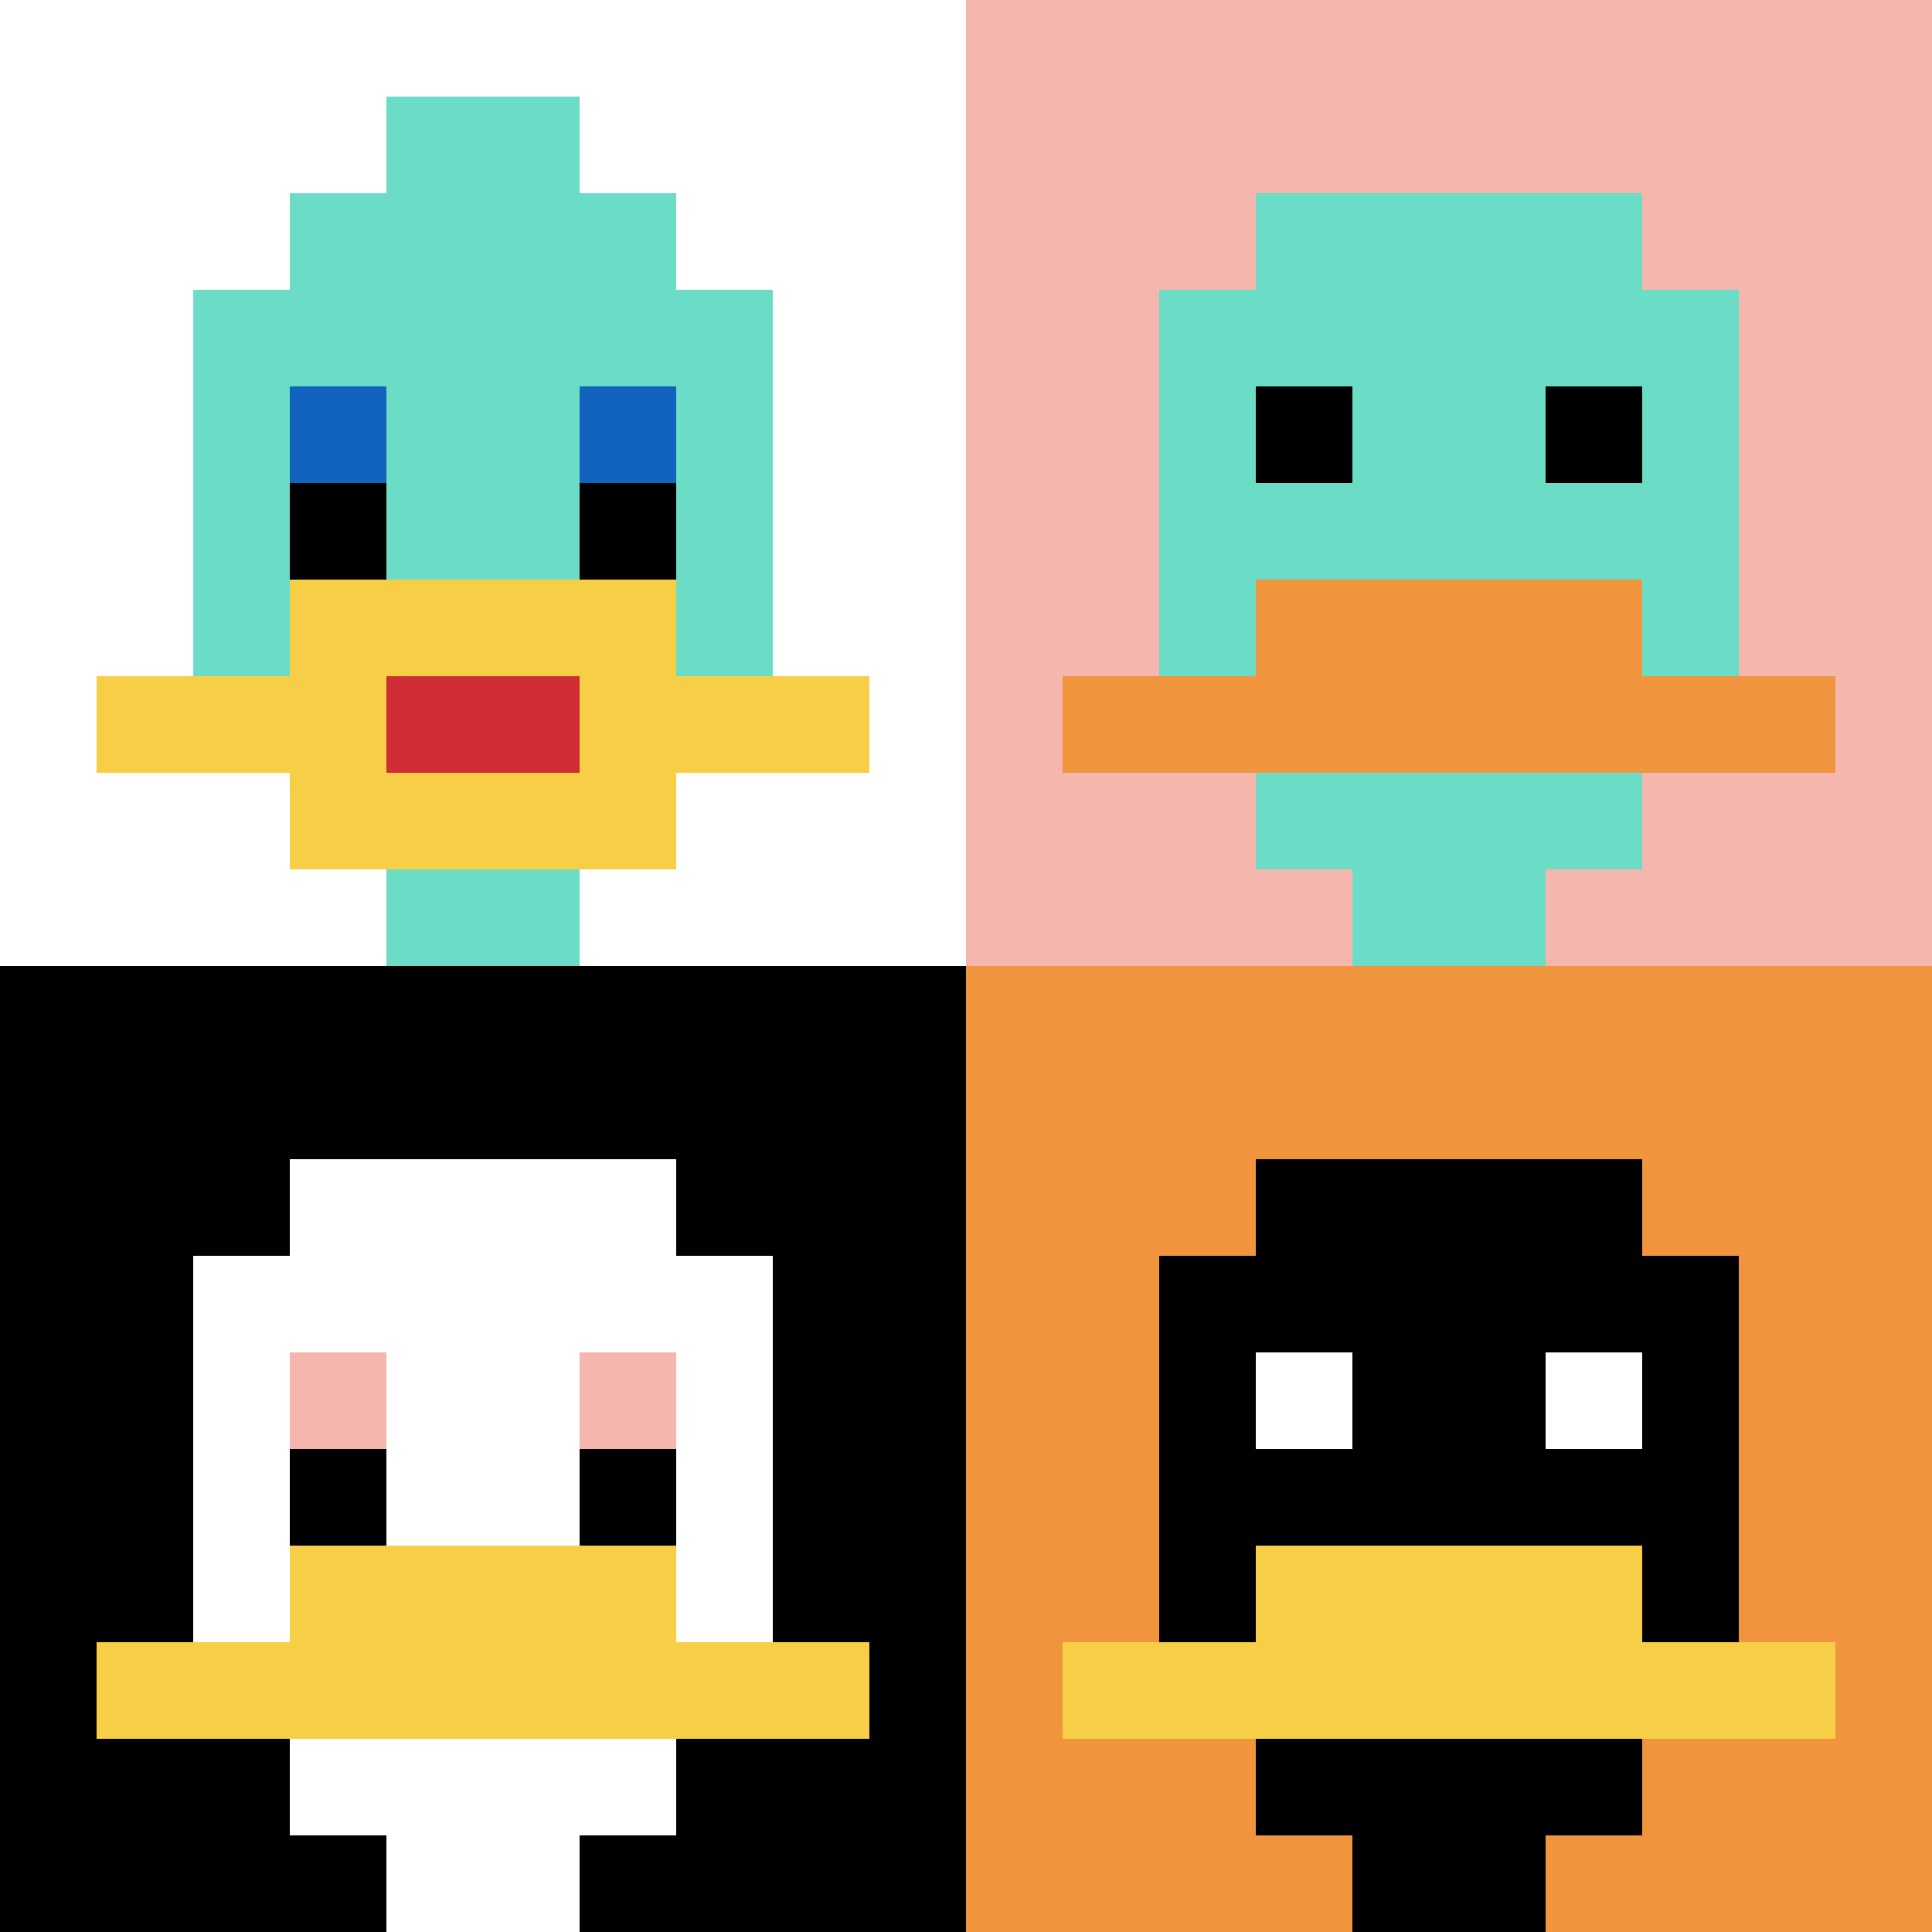
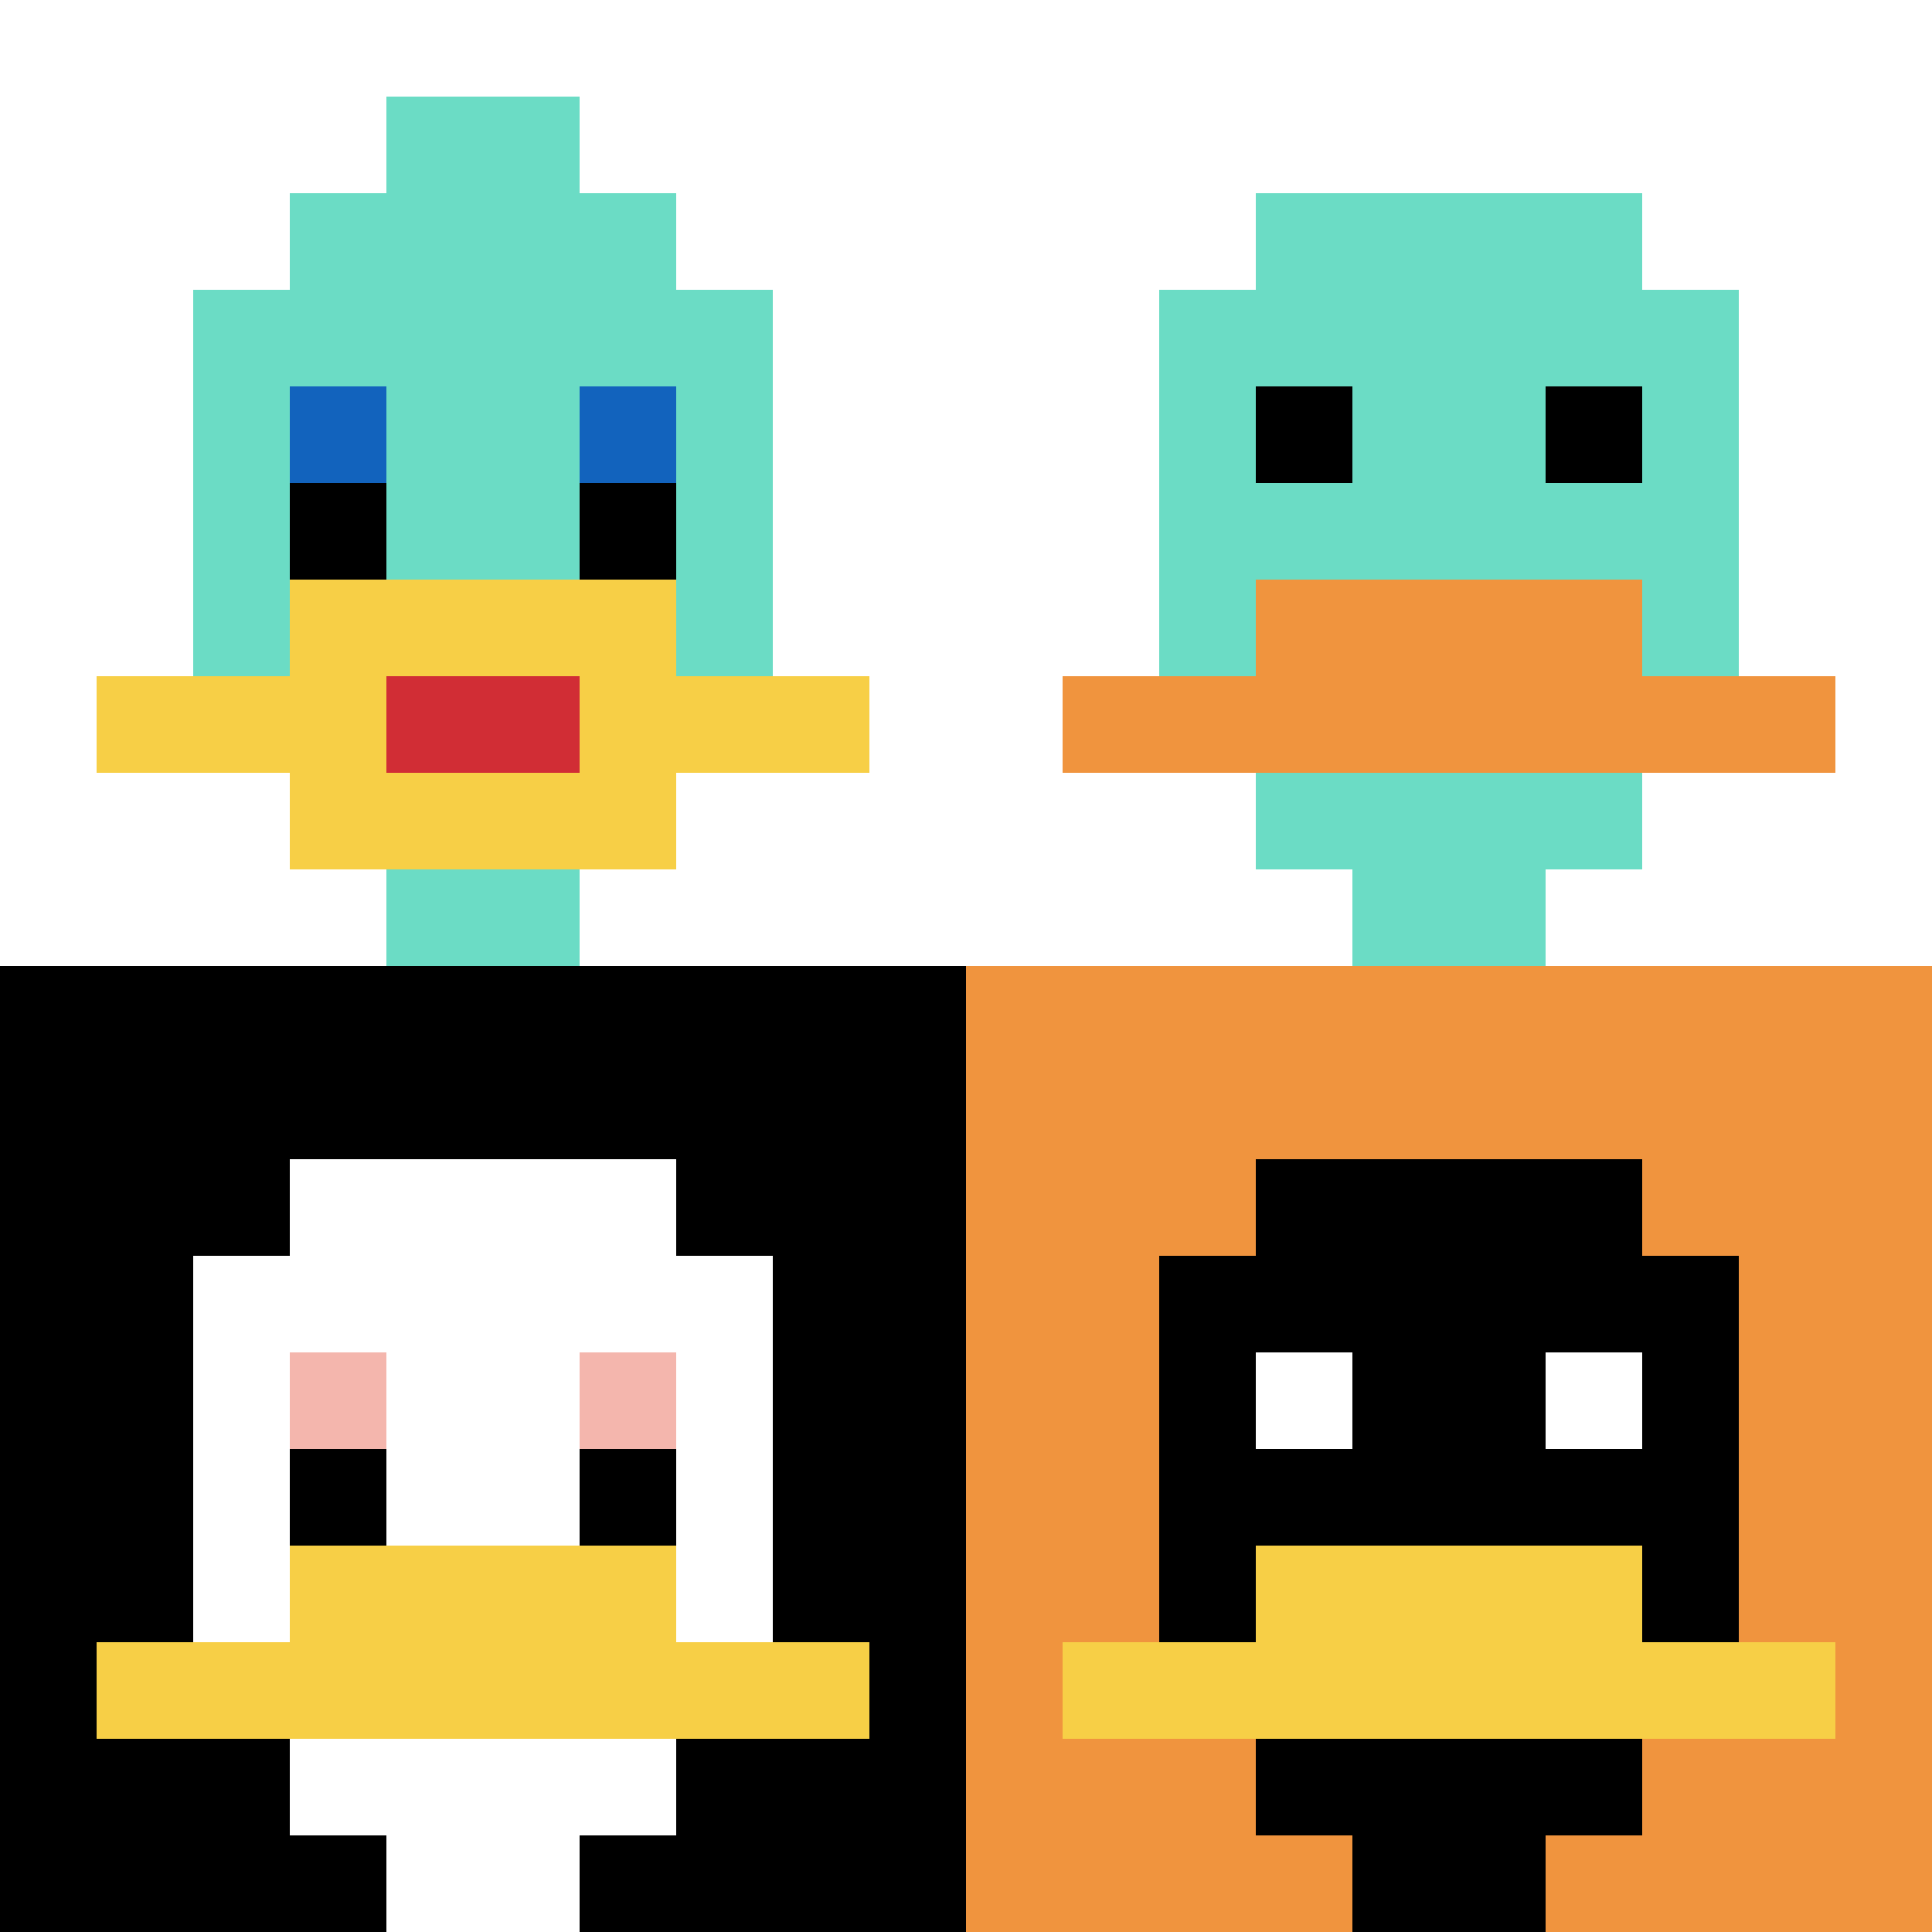
<svg xmlns="http://www.w3.org/2000/svg" version="1.1" width="690" height="690">
  <title>'goose-pfp-474388' by Dmitri Cherniak</title>
  <desc>seed=474388
backgroundColor=#ffffff
padding=20
innerPadding=0
timeout=500
dimension=2
border=false
Save=function(){return n.handleSave()}
frame=4

Rendered at Sun Sep 15 2024 18:52:36 GMT+0300 (GMT+03:00)
Generated in &lt;1ms
</desc>
  <defs />
  <rect width="100%" height="100%" fill="#ffffff" />
  <g>
    <g id="0-0">
      <rect x="0" y="0" height="345" width="345" fill="#ffffff" />
      <g>
        <rect id="0-0-3-2-4-7" x="103.5" y="69" width="138" height="241.5" fill="#6BDCC5" />
        <rect id="0-0-2-3-6-5" x="69" y="103.5" width="207" height="172.5" fill="#6BDCC5" />
        <rect id="0-0-4-8-2-2" x="138" y="276" width="69" height="69" fill="#6BDCC5" />
        <rect id="0-0-1-7-8-1" x="34.5" y="241.5" width="276" height="34.5" fill="#F7CF46" />
        <rect id="0-0-3-6-4-3" x="103.5" y="207" width="138" height="103.5" fill="#F7CF46" />
        <rect id="0-0-4-7-2-1" x="138" y="241.5" width="69" height="34.5" fill="#D12D35" />
        <rect id="0-0-3-4-1-1" x="103.5" y="138" width="34.5" height="34.5" fill="#1263BD" />
        <rect id="0-0-6-4-1-1" x="207" y="138" width="34.5" height="34.5" fill="#1263BD" />
        <rect id="0-0-3-5-1-1" x="103.5" y="172.5" width="34.5" height="34.5" fill="#000000" />
        <rect id="0-0-6-5-1-1" x="207" y="172.5" width="34.5" height="34.5" fill="#000000" />
        <rect id="0-0-4-1-2-2" x="138" y="34.5" width="69" height="69" fill="#6BDCC5" />
      </g>
      <rect x="0" y="0" stroke="white" stroke-width="0" height="345" width="345" fill="none" />
    </g>
    <g id="1-0">
-       <rect x="345" y="0" height="345" width="345" fill="#F4B6AD" />
      <g>
        <rect id="345-0-3-2-4-7" x="448.5" y="69" width="138" height="241.5" fill="#6BDCC5" />
        <rect id="345-0-2-3-6-5" x="414" y="103.5" width="207" height="172.5" fill="#6BDCC5" />
        <rect id="345-0-4-8-2-2" x="483" y="276" width="69" height="69" fill="#6BDCC5" />
        <rect id="345-0-1-7-8-1" x="379.5" y="241.5" width="276" height="34.5" fill="#F0943E" />
        <rect id="345-0-3-6-4-2" x="448.5" y="207" width="138" height="69" fill="#F0943E" />
        <rect id="345-0-3-4-1-1" x="448.5" y="138" width="34.5" height="34.5" fill="#000000" />
        <rect id="345-0-6-4-1-1" x="552" y="138" width="34.5" height="34.5" fill="#000000" />
      </g>
      <rect x="345" y="0" stroke="white" stroke-width="0" height="345" width="345" fill="none" />
    </g>
    <g id="0-1">
      <rect x="0" y="345" height="345" width="345" fill="#000000" />
      <g>
        <rect id="0-345-3-2-4-7" x="103.5" y="414" width="138" height="241.5" fill="#ffffff" />
        <rect id="0-345-2-3-6-5" x="69" y="448.5" width="207" height="172.5" fill="#ffffff" />
        <rect id="0-345-4-8-2-2" x="138" y="621" width="69" height="69" fill="#ffffff" />
        <rect id="0-345-1-7-8-1" x="34.5" y="586.5" width="276" height="34.5" fill="#F7CF46" />
        <rect id="0-345-3-6-4-2" x="103.5" y="552" width="138" height="69" fill="#F7CF46" />
        <rect id="0-345-3-4-1-1" x="103.5" y="483" width="34.5" height="34.5" fill="#F4B6AD" />
        <rect id="0-345-6-4-1-1" x="207" y="483" width="34.5" height="34.5" fill="#F4B6AD" />
        <rect id="0-345-3-5-1-1" x="103.5" y="517.5" width="34.5" height="34.5" fill="#000000" />
        <rect id="0-345-6-5-1-1" x="207" y="517.5" width="34.5" height="34.5" fill="#000000" />
      </g>
      <rect x="0" y="345" stroke="white" stroke-width="0" height="345" width="345" fill="none" />
    </g>
    <g id="1-1">
      <rect x="345" y="345" height="345" width="345" fill="#F0943E" />
      <g>
        <rect id="345-345-3-2-4-7" x="448.5" y="414" width="138" height="241.5" fill="#000000" />
        <rect id="345-345-2-3-6-5" x="414" y="448.5" width="207" height="172.5" fill="#000000" />
        <rect id="345-345-4-8-2-2" x="483" y="621" width="69" height="69" fill="#000000" />
        <rect id="345-345-1-7-8-1" x="379.5" y="586.5" width="276" height="34.5" fill="#F7CF46" />
        <rect id="345-345-3-6-4-2" x="448.5" y="552" width="138" height="69" fill="#F7CF46" />
        <rect id="345-345-3-4-1-1" x="448.5" y="483" width="34.5" height="34.5" fill="#ffffff" />
        <rect id="345-345-6-4-1-1" x="552" y="483" width="34.5" height="34.5" fill="#ffffff" />
      </g>
      <rect x="345" y="345" stroke="white" stroke-width="0" height="345" width="345" fill="none" />
    </g>
  </g>
</svg>